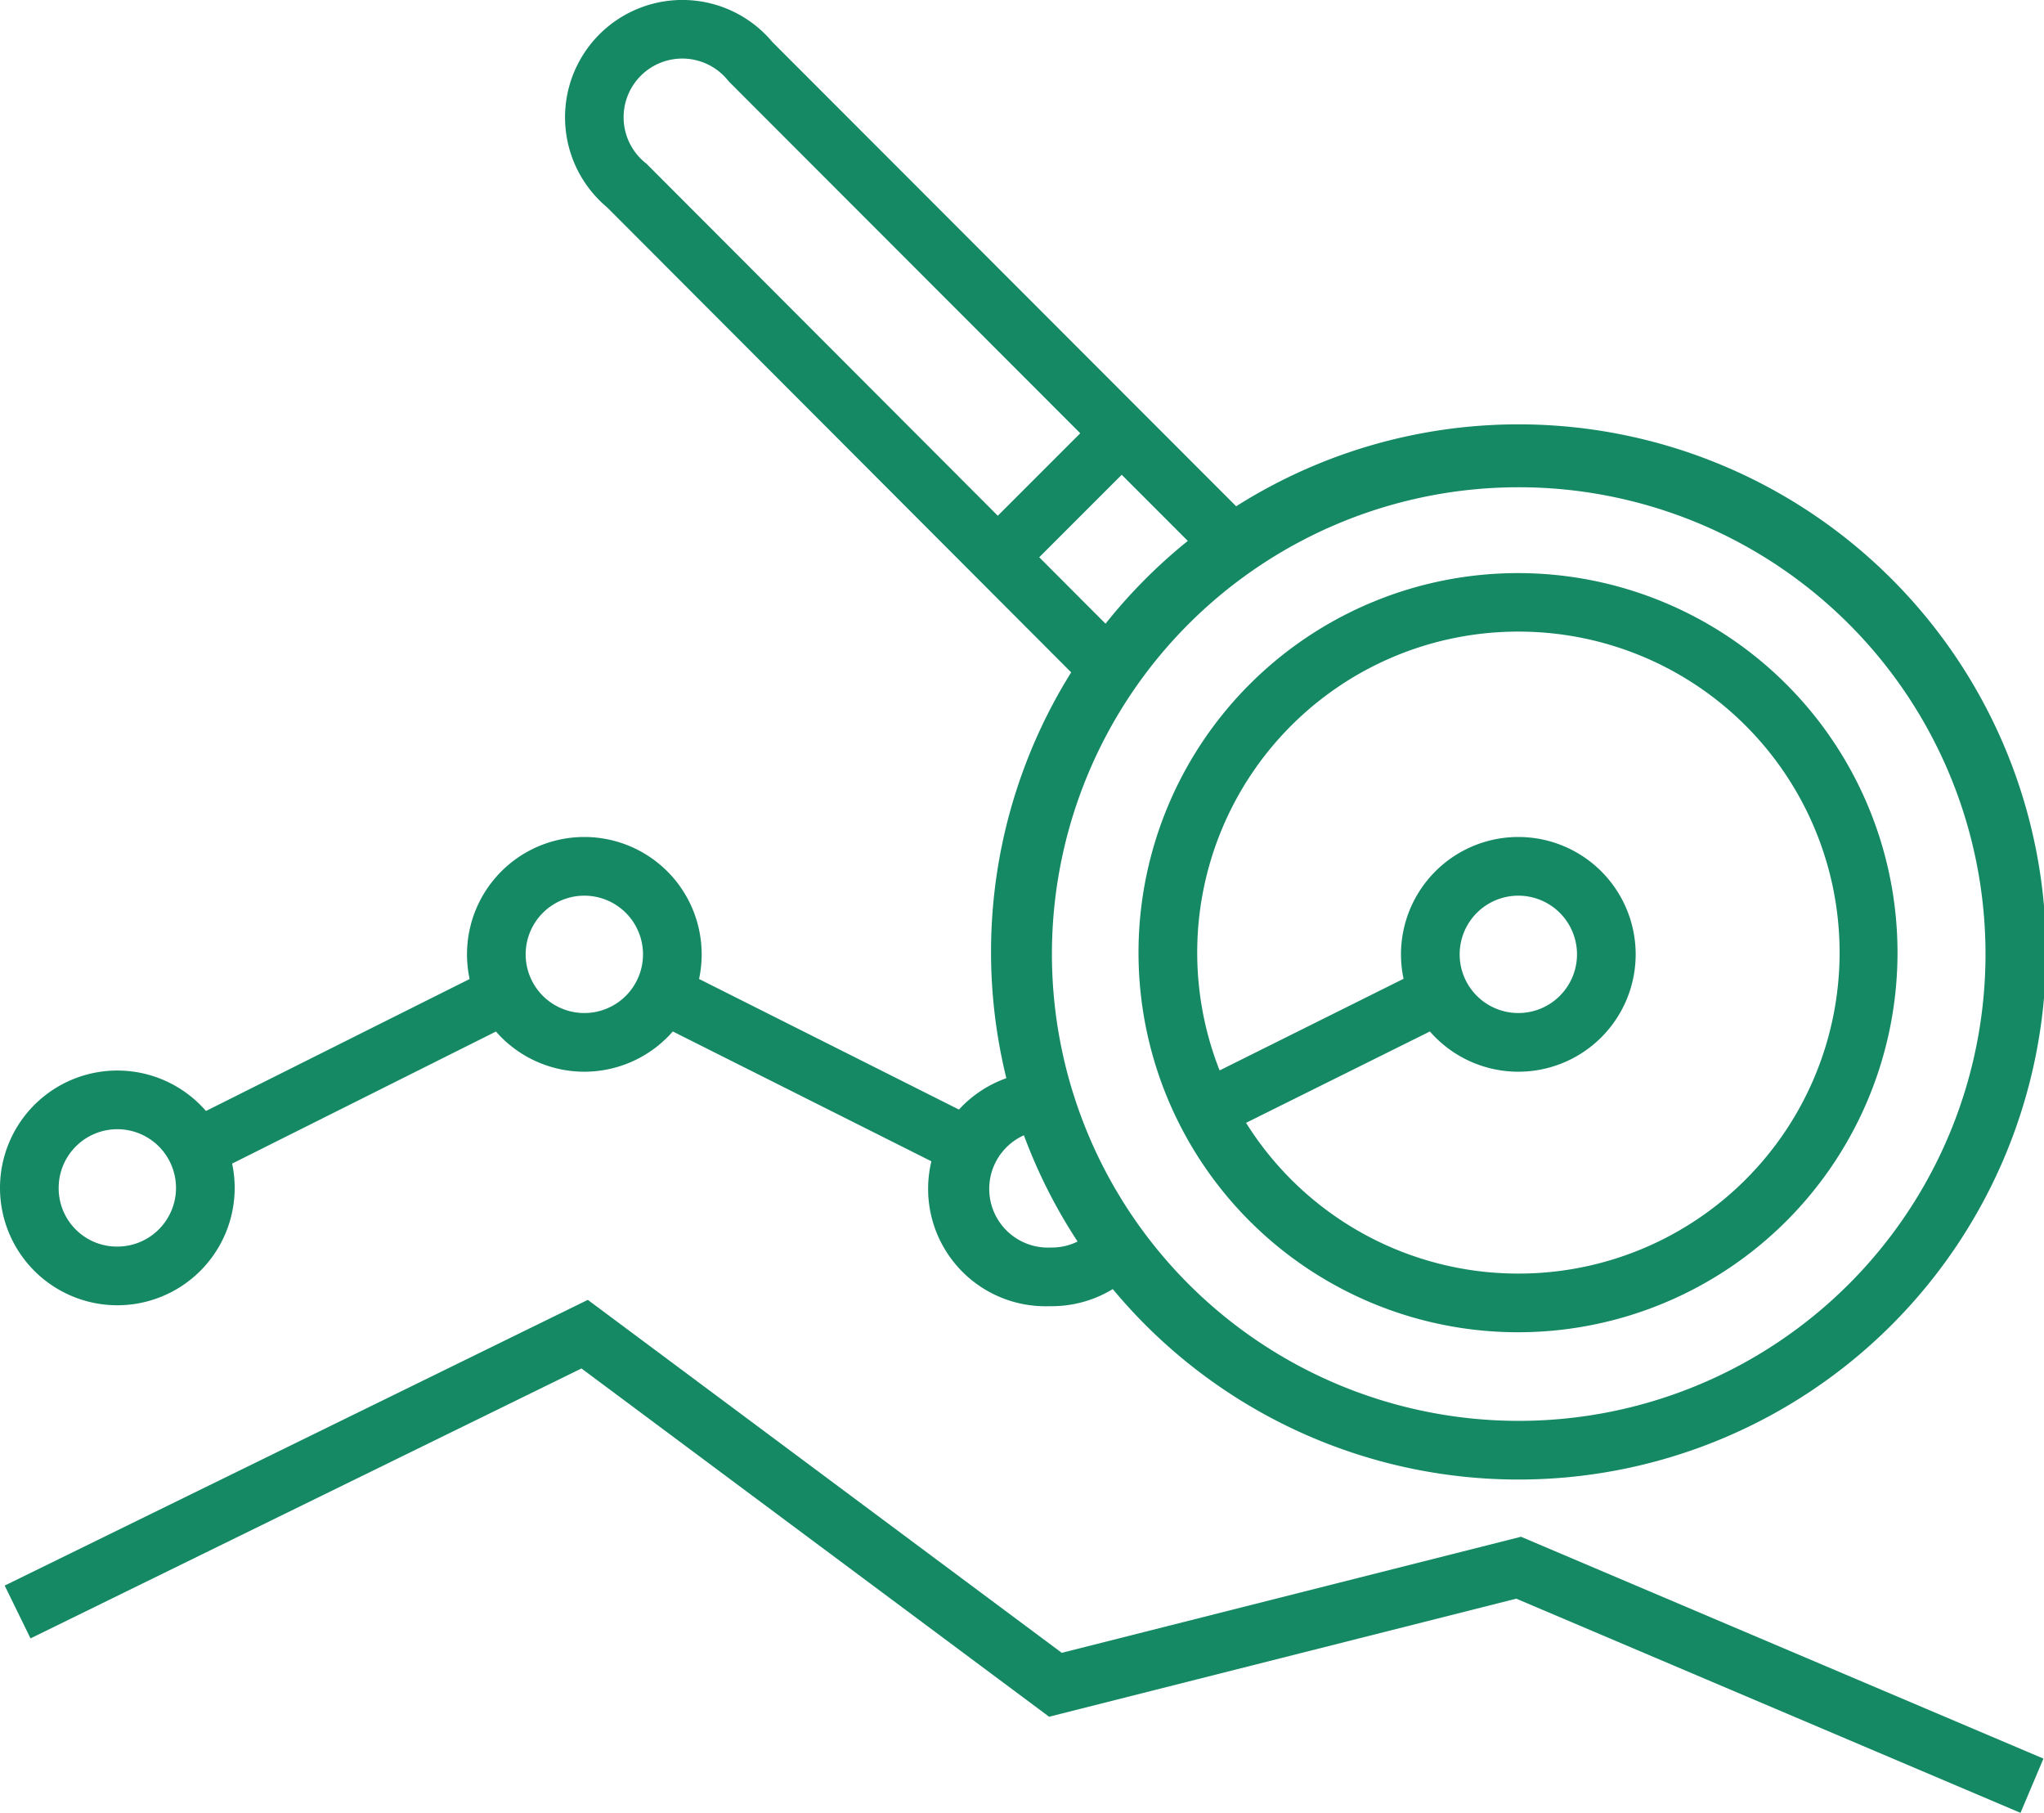
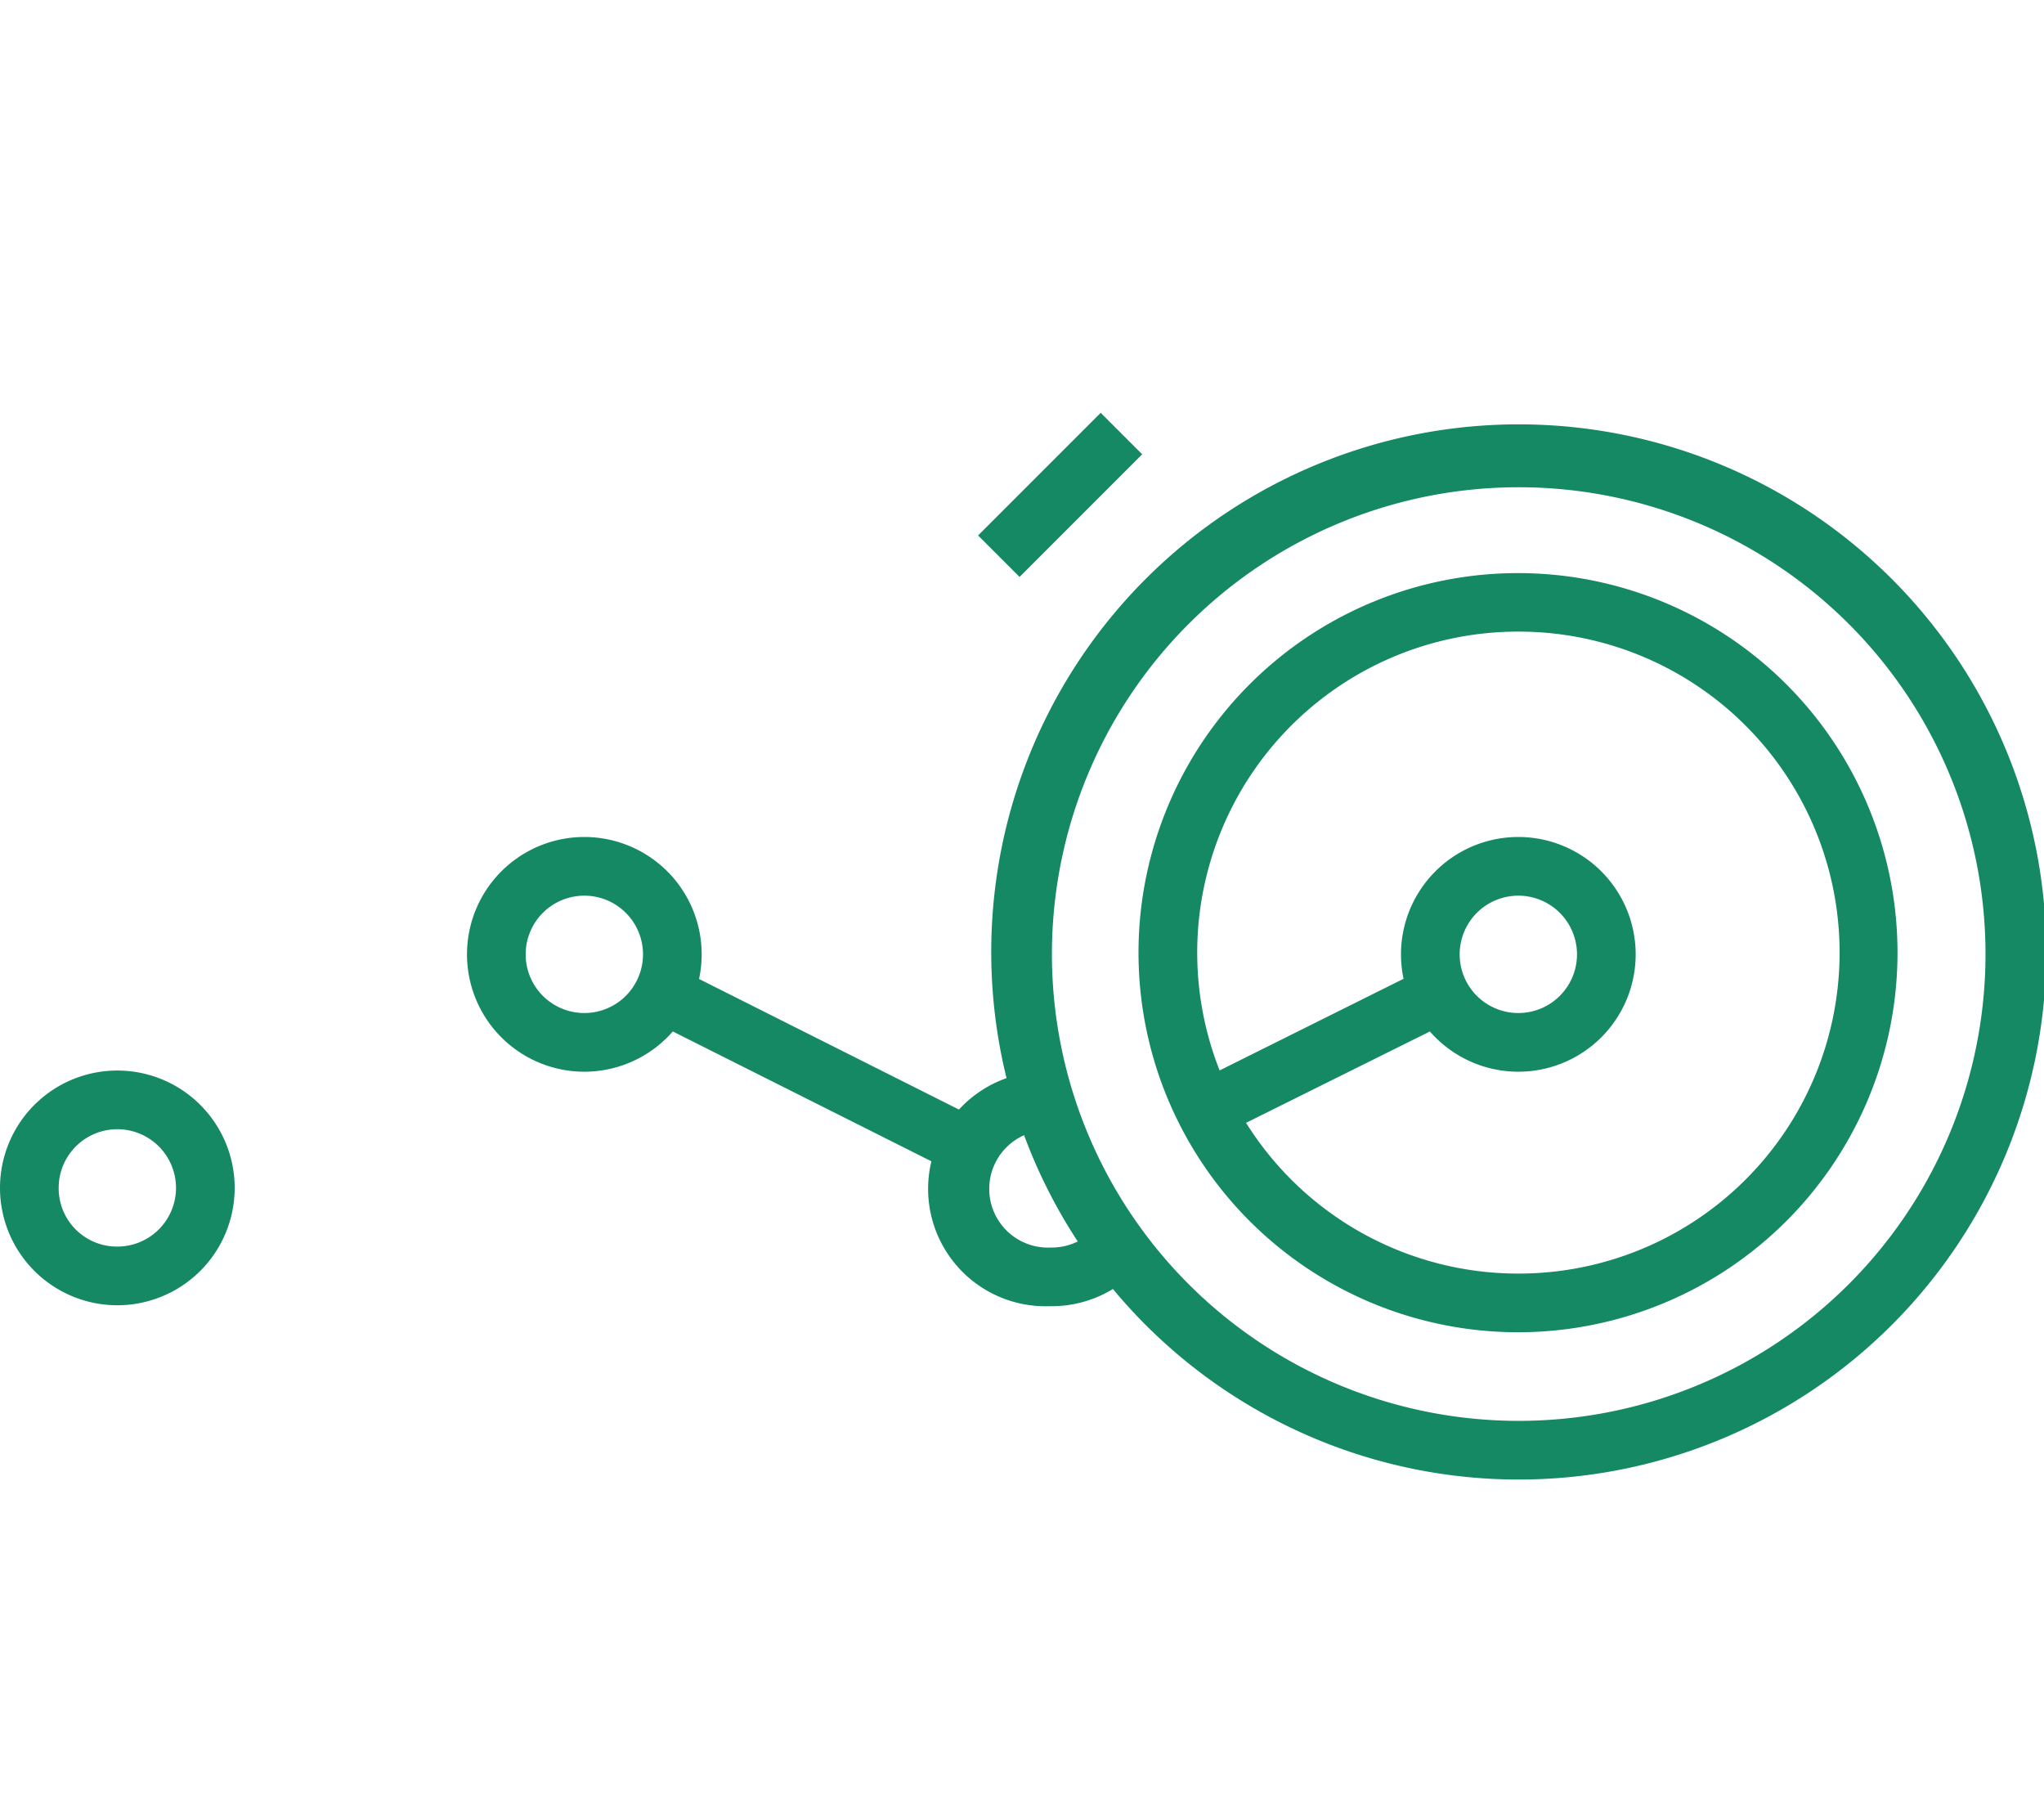
<svg xmlns="http://www.w3.org/2000/svg" width="69.68" height="61.788" viewBox="0 0 69.68 61.788">
  <g id="Group_1302" data-name="Group 1302" transform="translate(-895.71 -3046.417)">
    <path id="Line_81" data-name="Line 81" d="M.707,4.887-.707,3.473l4.18-4.18L4.887.707Z" transform="translate(929.76 3061.194)" fill="#158864" />
    <path id="Path_1176" data-name="Path 1176" d="M554.413,211.643a4,4,0,0,1-.165-8l.083,2a2,2,0,0,0,.167,4h.046a2,2,0,0,0,1.491-.667l1.491,1.333a4,4,0,0,1-2.965,1.333Z" transform="translate(377.02 2879.294)" fill="#158864" />
-     <path id="Path_1177" data-name="Path 1177" d="M555.872,190.706l-16.486-16.516a4,4,0,1,1,5.635-5.634l16.486,16.5-1.415,1.414L543.536,169.9l-.033-.04a2,2,0,1,0-2.813,2.813l.041.033.037.037,16.52,16.55Z" transform="translate(377.02 2879.294)" fill="#158864" />
-     <path id="Path_1178" data-name="Path 1178" d="M570.46,217.55h-.007a17.982,17.982,0,1,1,.007,0Zm0-33.82a15.91,15.91,0,0,0,0,31.82h.006a15.91,15.91,0,1,0,0-31.82Z" transform="translate(377.02 2879.294)" fill="#158864" />
+     <path id="Path_1178" data-name="Path 1178" d="M570.46,217.55a17.982,17.982,0,1,1,.007,0Zm0-33.82a15.91,15.91,0,0,0,0,31.82h.006a15.91,15.91,0,1,0,0-31.82Z" transform="translate(377.02 2879.294)" fill="#158864" />
    <path id="Line_82" data-name="Line 82" d="M.445,4.865-.445,3.075,7.535-.9,8.425.9Z" transform="translate(936.83 3080.274)" fill="#158864" />
    <path id="Line_83" data-name="Line 83" d="M10.121,6.2-.449.894l.9-1.787,10.57,5.31Z" transform="translate(918.31 3080.285)" fill="#158864" />
-     <path id="Line_84" data-name="Line 84" d="M.448,6.194l-.9-1.789,10.59-5.3.9,1.789Z" transform="translate(902.39 3080.274)" fill="#158864" />
    <path id="Path_1179" data-name="Path 1179" d="M570.461,212.53h-.044a12.937,12.937,0,1,1,.044,0Zm0-23.88a10.94,10.94,0,0,0-.036,21.88h.037a10.94,10.94,0,0,0,0-21.88Z" transform="translate(377.02 2879.294)" fill="#158864" />
    <path id="Path_1181" data-name="Path 1181" d="M522.69,203.61a4,4,0,1,1-4,4A4,4,0,0,1,522.69,203.61Zm0,6a2,2,0,1,0-2-2A1.987,1.987,0,0,0,522.69,209.61Z" transform="translate(377.02 2879.294)" fill="#158864" />
    <path id="Path_1182" data-name="Path 1182" d="M538.61,195.65a4,4,0,1,1-4,4A4,4,0,0,1,538.61,195.65Zm0,6a2,2,0,1,0-2-2A2,2,0,0,0,538.61,201.65Z" transform="translate(377.02 2879.294)" fill="#158864" />
    <path id="Path_1184" data-name="Path 1184" d="M570.45,195.65a4,4,0,1,1-4,4A4,4,0,0,1,570.45,195.65Zm0,6a2,2,0,1,0-2-2A2,2,0,0,0,570.45,201.65Z" transform="translate(377.02 2879.294)" fill="#158864" />
-     <path id="Path_1185" data-name="Path 1185" d="M587.569,228.91l-17.19-7.3-15.925,4.024-15.942-11.87-18.782,9.2-.88-1.8,19.878-9.738,16.158,12.03,15.655-3.956,17.81,7.561Z" transform="translate(377.02 2879.294)" fill="#158864" />
  </g>
</svg>